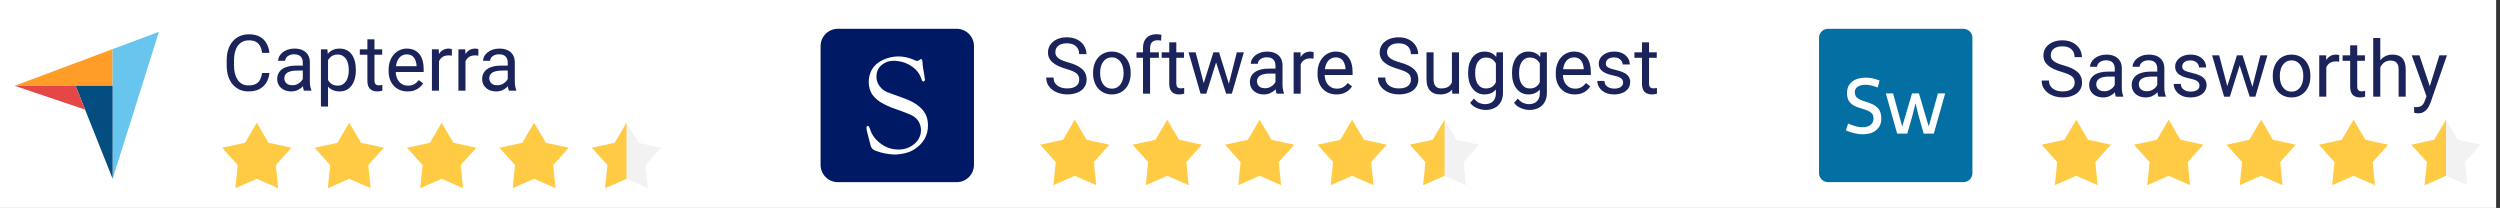
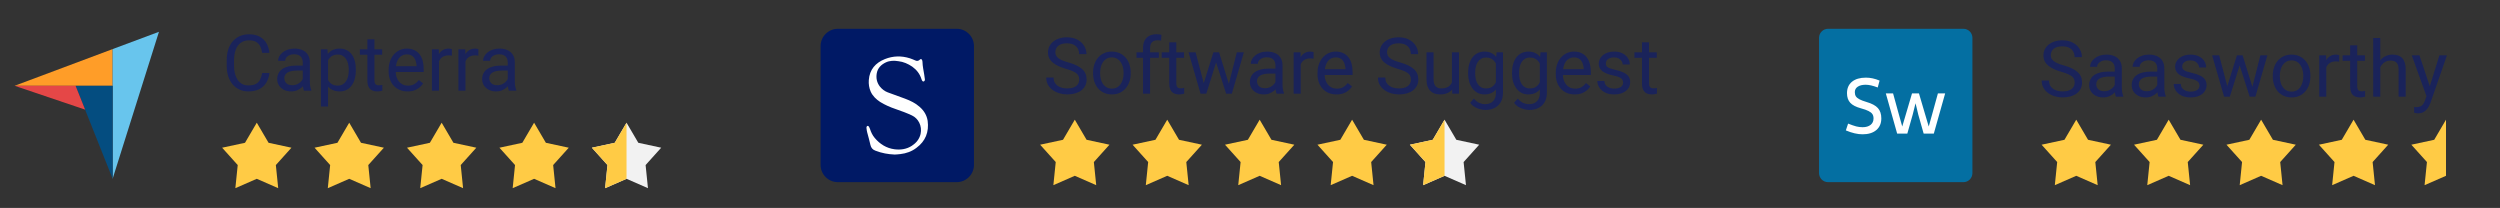
<svg xmlns="http://www.w3.org/2000/svg" width="529" height="44" viewBox="0 0 529 44" fill="none">
  <rect x="0" y="0" width="529" height="44" fill="#333333" stroke="none" />
-   <rect width="528.182" height="44" fill="white" />
  <path d="M202.44 38.545H177.287C175.279 38.545 173.636 36.903 173.636 34.894V9.742C173.636 7.734 175.279 6.091 177.287 6.091H202.44C204.448 6.091 206.091 7.734 206.091 9.742V34.894C206.091 36.903 204.448 38.545 202.44 38.545Z" fill="#001965" />
  <path d="M189.316 32.703C187.896 32.642 186.578 32.399 185.32 31.912C185.279 31.892 185.259 31.872 185.219 31.872C184.651 31.669 184.326 31.284 184.184 30.675C184.002 29.782 183.718 28.89 183.494 27.997C183.413 27.713 183.393 27.45 183.352 27.145C183.332 27.044 183.332 26.922 183.373 26.841C183.393 26.76 183.474 26.659 183.535 26.638C183.636 26.618 183.758 26.659 183.819 26.74C183.92 26.902 184.022 27.085 184.083 27.267C184.306 27.957 184.61 28.626 185.097 29.194C186.192 30.492 187.572 31.365 189.296 31.588C190.594 31.75 191.851 31.567 192.967 30.837C193.86 30.249 194.529 29.458 194.793 28.363C195.178 26.638 194.306 25.056 192.967 24.427C191.851 23.9 190.675 23.474 189.499 23.068C188.363 22.683 187.247 22.196 186.233 21.567C185.381 20.999 184.671 20.33 184.245 19.397C183.9 18.626 183.778 17.794 183.839 16.943C184.002 14.711 185.259 13.291 187.247 12.5C188.971 11.811 190.756 11.77 192.541 12.338C192.947 12.46 193.312 12.642 193.718 12.805C194.022 12.947 194.306 12.906 194.57 12.683C194.61 12.642 194.651 12.622 194.671 12.582C194.813 12.46 194.996 12.48 195.097 12.663C195.158 12.805 195.198 12.967 195.198 13.109C195.219 14.001 195.421 14.894 195.563 15.786C195.624 16.111 195.665 16.456 195.705 16.78C195.726 16.882 195.705 16.963 195.665 17.044C195.604 17.145 195.523 17.227 195.442 17.247C195.361 17.267 195.239 17.206 195.178 17.145C195.077 17.024 195.016 16.861 194.975 16.72C194.63 15.624 193.961 14.772 193.028 14.103C192.135 13.494 191.162 13.068 190.087 12.947C189.194 12.805 188.281 12.805 187.43 13.21C186.456 13.677 185.726 14.387 185.523 15.502C185.34 16.537 185.543 17.49 186.192 18.322C186.638 18.87 187.186 19.296 187.835 19.539C189.073 19.985 190.31 20.431 191.507 20.878C192.643 21.304 193.738 21.831 194.63 22.642C195.523 23.433 196.111 24.387 196.294 25.584C196.598 27.916 195.847 29.864 193.92 31.284C192.927 32.054 191.75 32.46 190.533 32.602C190.066 32.663 189.661 32.683 189.316 32.703Z" fill="white" />
  <path d="M228.362 16.845C228.362 16.571 228.319 16.328 228.233 16.118C228.152 15.903 228.006 15.709 227.796 15.537C227.592 15.364 227.306 15.2 226.94 15.044C226.579 14.888 226.121 14.729 225.567 14.567C224.985 14.395 224.46 14.204 223.991 13.993C223.523 13.778 223.121 13.533 222.787 13.258C222.453 12.984 222.198 12.669 222.02 12.313C221.842 11.958 221.753 11.551 221.753 11.093C221.753 10.635 221.848 10.213 222.036 9.825C222.225 9.437 222.494 9.1 222.844 8.815C223.199 8.524 223.622 8.298 224.112 8.136C224.602 7.975 225.149 7.894 225.752 7.894C226.636 7.894 227.384 8.064 227.998 8.403C228.618 8.737 229.089 9.176 229.412 9.72C229.735 10.258 229.897 10.835 229.897 11.449H228.346C228.346 11.007 228.251 10.617 228.063 10.277C227.874 9.933 227.589 9.663 227.207 9.469C226.824 9.27 226.339 9.17 225.752 9.17C225.198 9.17 224.74 9.254 224.379 9.421C224.018 9.588 223.749 9.814 223.571 10.1C223.399 10.385 223.313 10.711 223.313 11.077C223.313 11.325 223.364 11.551 223.466 11.756C223.574 11.955 223.738 12.141 223.959 12.313C224.185 12.486 224.47 12.644 224.815 12.79C225.165 12.935 225.583 13.075 226.067 13.21C226.735 13.398 227.312 13.608 227.796 13.84C228.281 14.072 228.68 14.333 228.992 14.624C229.31 14.909 229.544 15.235 229.695 15.601C229.851 15.962 229.929 16.371 229.929 16.829C229.929 17.308 229.832 17.742 229.638 18.13C229.444 18.518 229.167 18.849 228.806 19.124C228.445 19.398 228.012 19.611 227.505 19.762C227.005 19.907 226.444 19.98 225.825 19.98C225.281 19.98 224.745 19.904 224.217 19.754C223.695 19.603 223.218 19.377 222.787 19.075C222.362 18.773 222.02 18.402 221.761 17.96C221.508 17.513 221.382 16.996 221.382 16.409H222.933C222.933 16.813 223.011 17.16 223.167 17.451C223.323 17.737 223.536 17.974 223.805 18.162C224.08 18.351 224.39 18.491 224.734 18.582C225.084 18.669 225.448 18.712 225.825 18.712C226.369 18.712 226.83 18.636 227.207 18.485C227.584 18.334 227.869 18.119 228.063 17.839C228.262 17.559 228.362 17.228 228.362 16.845ZM231.294 15.545V15.359C231.294 14.729 231.386 14.144 231.569 13.606C231.752 13.062 232.016 12.591 232.361 12.192C232.706 11.788 233.123 11.476 233.613 11.255C234.103 11.029 234.653 10.915 235.261 10.915C235.875 10.915 236.427 11.029 236.917 11.255C237.413 11.476 237.833 11.788 238.178 12.192C238.528 12.591 238.794 13.062 238.977 13.606C239.161 14.144 239.252 14.729 239.252 15.359V15.545C239.252 16.175 239.161 16.759 238.977 17.298C238.794 17.836 238.528 18.308 238.178 18.712C237.833 19.11 237.415 19.422 236.925 19.649C236.441 19.869 235.891 19.98 235.277 19.98C234.663 19.98 234.111 19.869 233.621 19.649C233.131 19.422 232.711 19.11 232.361 18.712C232.016 18.308 231.752 17.836 231.569 17.298C231.386 16.759 231.294 16.175 231.294 15.545ZM232.789 15.359V15.545C232.789 15.981 232.84 16.393 232.942 16.781C233.045 17.163 233.198 17.502 233.403 17.799C233.613 18.095 233.874 18.329 234.187 18.502C234.499 18.669 234.863 18.752 235.277 18.752C235.687 18.752 236.045 18.669 236.352 18.502C236.664 18.329 236.923 18.095 237.127 17.799C237.332 17.502 237.485 17.163 237.588 16.781C237.696 16.393 237.749 15.981 237.749 15.545V15.359C237.749 14.928 237.696 14.521 237.588 14.139C237.485 13.751 237.329 13.409 237.119 13.113C236.915 12.811 236.656 12.574 236.344 12.402C236.037 12.23 235.676 12.143 235.261 12.143C234.852 12.143 234.491 12.23 234.179 12.402C233.872 12.574 233.613 12.811 233.403 13.113C233.198 13.409 233.045 13.751 232.942 14.139C232.84 14.521 232.789 14.928 232.789 15.359ZM243.356 19.818H241.862V10.156C241.862 9.526 241.975 8.995 242.201 8.565C242.432 8.128 242.764 7.8 243.195 7.579C243.625 7.353 244.137 7.24 244.73 7.24C244.902 7.24 245.074 7.25 245.247 7.272C245.424 7.293 245.597 7.326 245.764 7.369L245.683 8.589C245.57 8.562 245.44 8.543 245.295 8.532C245.155 8.521 245.015 8.516 244.875 8.516C244.557 8.516 244.282 8.581 244.051 8.71C243.825 8.834 243.652 9.017 243.534 9.259C243.415 9.502 243.356 9.801 243.356 10.156V19.818ZM245.214 11.077V12.224H240.48V11.077H245.214ZM250.538 11.077V12.224H245.812V11.077H250.538ZM247.412 8.952H248.906V17.653C248.906 17.95 248.952 18.173 249.044 18.324C249.135 18.475 249.254 18.574 249.399 18.623C249.544 18.671 249.701 18.695 249.868 18.695C249.992 18.695 250.121 18.685 250.255 18.663C250.395 18.636 250.5 18.615 250.571 18.599L250.579 19.818C250.46 19.856 250.304 19.891 250.11 19.923C249.922 19.961 249.693 19.98 249.423 19.98C249.057 19.98 248.72 19.907 248.413 19.762C248.106 19.616 247.861 19.374 247.678 19.035C247.501 18.69 247.412 18.227 247.412 17.645V8.952ZM254.505 18.267L256.751 11.077H257.736L257.543 12.507L255.256 19.818H254.295L254.505 18.267ZM252.994 11.077L254.909 18.348L255.046 19.818H254.036L251.5 11.077H252.994ZM259.885 18.291L261.711 11.077H263.198L260.661 19.818H259.659L259.885 18.291ZM257.955 11.077L260.152 18.146L260.402 19.818H259.449L257.098 12.491L256.904 11.077H257.955ZM269.887 18.324V13.824C269.887 13.479 269.817 13.18 269.677 12.927C269.542 12.669 269.338 12.469 269.063 12.329C268.788 12.189 268.449 12.119 268.045 12.119C267.668 12.119 267.337 12.184 267.051 12.313C266.771 12.442 266.55 12.612 266.389 12.822C266.233 13.032 266.155 13.258 266.155 13.501H264.66C264.66 13.188 264.741 12.879 264.902 12.572C265.064 12.265 265.296 11.987 265.597 11.739C265.904 11.486 266.27 11.287 266.696 11.142C267.127 10.991 267.606 10.915 268.134 10.915C268.769 10.915 269.33 11.023 269.814 11.239C270.304 11.454 270.687 11.78 270.961 12.216C271.242 12.647 271.382 13.188 271.382 13.84V17.912C271.382 18.203 271.406 18.512 271.454 18.841C271.508 19.169 271.586 19.452 271.689 19.689V19.818H270.129C270.054 19.646 269.995 19.417 269.952 19.132C269.909 18.841 269.887 18.572 269.887 18.324ZM270.146 14.519L270.162 15.569H268.651C268.225 15.569 267.846 15.604 267.512 15.674C267.178 15.739 266.898 15.838 266.672 15.973C266.445 16.108 266.273 16.277 266.155 16.482C266.036 16.681 265.977 16.915 265.977 17.185C265.977 17.459 266.039 17.71 266.163 17.936C266.287 18.162 266.472 18.343 266.72 18.477C266.973 18.607 267.283 18.671 267.649 18.671C268.107 18.671 268.511 18.574 268.861 18.38C269.211 18.186 269.488 17.95 269.693 17.669C269.903 17.389 270.016 17.117 270.032 16.853L270.671 17.572C270.633 17.799 270.531 18.049 270.364 18.324C270.197 18.599 269.973 18.862 269.693 19.116C269.418 19.363 269.09 19.571 268.707 19.738C268.33 19.899 267.905 19.98 267.431 19.98C266.839 19.98 266.319 19.864 265.872 19.633C265.43 19.401 265.085 19.091 264.838 18.703C264.595 18.31 264.474 17.871 264.474 17.387C264.474 16.918 264.566 16.506 264.749 16.151C264.932 15.79 265.196 15.491 265.541 15.254C265.885 15.011 266.3 14.828 266.785 14.704C267.269 14.581 267.811 14.519 268.409 14.519H270.146ZM275.227 12.45V19.818H273.733V11.077H275.187L275.227 12.45ZM277.958 11.029L277.95 12.418C277.826 12.391 277.707 12.375 277.594 12.37C277.486 12.359 277.363 12.354 277.223 12.354C276.878 12.354 276.574 12.407 276.31 12.515C276.046 12.623 275.822 12.774 275.639 12.967C275.456 13.161 275.311 13.393 275.203 13.662C275.101 13.926 275.033 14.217 275.001 14.535L274.581 14.777C274.581 14.249 274.632 13.754 274.734 13.291C274.842 12.828 275.006 12.418 275.227 12.063C275.448 11.702 275.728 11.422 276.067 11.223C276.412 11.018 276.821 10.915 277.295 10.915C277.403 10.915 277.527 10.929 277.667 10.956C277.807 10.977 277.904 11.002 277.958 11.029ZM282.805 19.98C282.196 19.98 281.644 19.878 281.149 19.673C280.659 19.463 280.236 19.169 279.881 18.792C279.53 18.415 279.261 17.968 279.073 17.451C278.884 16.934 278.79 16.369 278.79 15.755V15.415C278.79 14.704 278.895 14.072 279.105 13.517C279.315 12.957 279.6 12.483 279.961 12.095C280.322 11.707 280.731 11.414 281.189 11.214C281.647 11.015 282.121 10.915 282.611 10.915C283.236 10.915 283.775 11.023 284.227 11.239C284.685 11.454 285.059 11.756 285.35 12.143C285.641 12.526 285.856 12.978 285.996 13.501C286.136 14.018 286.206 14.583 286.206 15.197V15.868H279.679V14.648H284.712V14.535C284.69 14.147 284.609 13.77 284.469 13.404C284.335 13.037 284.119 12.736 283.823 12.499C283.527 12.262 283.123 12.143 282.611 12.143C282.272 12.143 281.959 12.216 281.674 12.362C281.389 12.502 281.144 12.712 280.939 12.992C280.734 13.272 280.575 13.614 280.462 14.018C280.349 14.422 280.293 14.888 280.293 15.415V15.755C280.293 16.169 280.349 16.56 280.462 16.926C280.581 17.287 280.75 17.605 280.971 17.879C281.197 18.154 281.469 18.37 281.787 18.526C282.11 18.682 282.477 18.76 282.886 18.76C283.414 18.76 283.861 18.652 284.227 18.437C284.593 18.221 284.914 17.933 285.188 17.572L286.093 18.291C285.905 18.577 285.665 18.849 285.374 19.107C285.083 19.366 284.725 19.576 284.3 19.738C283.88 19.899 283.381 19.98 282.805 19.98ZM298.551 16.845C298.551 16.571 298.508 16.328 298.421 16.118C298.341 15.903 298.195 15.709 297.985 15.537C297.781 15.364 297.495 15.2 297.129 15.044C296.768 14.888 296.31 14.729 295.755 14.567C295.174 14.395 294.649 14.204 294.18 13.993C293.711 13.778 293.31 13.533 292.976 13.258C292.642 12.984 292.387 12.669 292.209 12.313C292.031 11.958 291.942 11.551 291.942 11.093C291.942 10.635 292.036 10.213 292.225 9.825C292.413 9.437 292.683 9.1 293.033 8.815C293.388 8.524 293.811 8.298 294.301 8.136C294.791 7.975 295.338 7.894 295.941 7.894C296.825 7.894 297.573 8.064 298.187 8.403C298.807 8.737 299.278 9.176 299.601 9.72C299.924 10.258 300.086 10.835 300.086 11.449H298.535C298.535 11.007 298.44 10.617 298.252 10.277C298.063 9.933 297.778 9.663 297.395 9.469C297.013 9.27 296.528 9.17 295.941 9.17C295.387 9.17 294.929 9.254 294.568 9.421C294.207 9.588 293.938 9.814 293.76 10.1C293.588 10.385 293.501 10.711 293.501 11.077C293.501 11.325 293.553 11.551 293.655 11.756C293.763 11.955 293.927 12.141 294.148 12.313C294.374 12.486 294.659 12.644 295.004 12.79C295.354 12.935 295.772 13.075 296.256 13.21C296.924 13.398 297.5 13.608 297.985 13.84C298.47 14.072 298.868 14.333 299.181 14.624C299.499 14.909 299.733 15.235 299.884 15.601C300.04 15.962 300.118 16.371 300.118 16.829C300.118 17.308 300.021 17.742 299.827 18.13C299.633 18.518 299.356 18.849 298.995 19.124C298.634 19.398 298.201 19.611 297.694 19.762C297.193 19.907 296.633 19.98 296.014 19.98C295.47 19.98 294.934 19.904 294.406 19.754C293.884 19.603 293.407 19.377 292.976 19.075C292.551 18.773 292.209 18.402 291.95 17.96C291.697 17.513 291.571 16.996 291.571 16.409H293.122C293.122 16.813 293.2 17.16 293.356 17.451C293.512 17.737 293.725 17.974 293.994 18.162C294.269 18.351 294.579 18.491 294.923 18.582C295.273 18.669 295.637 18.712 296.014 18.712C296.558 18.712 297.018 18.636 297.395 18.485C297.772 18.334 298.058 18.119 298.252 17.839C298.451 17.559 298.551 17.228 298.551 16.845ZM307.227 17.799V11.077H308.73V19.818H307.3L307.227 17.799ZM307.51 15.957L308.132 15.941C308.132 16.522 308.07 17.061 307.946 17.556C307.828 18.046 307.634 18.472 307.365 18.833C307.095 19.194 306.743 19.476 306.306 19.681C305.87 19.88 305.34 19.98 304.715 19.98C304.289 19.98 303.899 19.918 303.543 19.794C303.193 19.67 302.892 19.479 302.639 19.221C302.385 18.962 302.189 18.625 302.049 18.211C301.914 17.796 301.847 17.298 301.847 16.716V11.077H303.341V16.732C303.341 17.125 303.385 17.451 303.471 17.71C303.562 17.963 303.683 18.165 303.834 18.316C303.99 18.461 304.163 18.563 304.351 18.623C304.545 18.682 304.744 18.712 304.949 18.712C305.585 18.712 306.088 18.59 306.46 18.348C306.832 18.1 307.098 17.769 307.26 17.354C307.427 16.934 307.51 16.468 307.51 15.957ZM316.672 11.077H318.029V19.633C318.029 20.403 317.873 21.06 317.56 21.604C317.248 22.148 316.812 22.56 316.251 22.84C315.697 23.125 315.056 23.268 314.329 23.268C314.027 23.268 313.672 23.22 313.262 23.123C312.858 23.031 312.46 22.872 312.067 22.646C311.679 22.425 311.353 22.126 311.089 21.749L311.873 20.86C312.239 21.302 312.621 21.609 313.02 21.782C313.424 21.954 313.822 22.04 314.216 22.04C314.69 22.04 315.099 21.951 315.444 21.773C315.788 21.596 316.055 21.332 316.243 20.982C316.437 20.637 316.534 20.212 316.534 19.705V13L316.672 11.077ZM310.653 15.545V15.375C310.653 14.707 310.731 14.101 310.887 13.557C311.049 13.008 311.278 12.537 311.574 12.143C311.875 11.75 312.239 11.449 312.664 11.239C313.09 11.023 313.569 10.915 314.102 10.915C314.652 10.915 315.131 11.012 315.541 11.206C315.955 11.395 316.305 11.672 316.591 12.038C316.882 12.399 317.11 12.836 317.277 13.347C317.444 13.859 317.56 14.438 317.625 15.084V15.827C317.566 16.468 317.45 17.045 317.277 17.556C317.11 18.068 316.882 18.504 316.591 18.865C316.305 19.226 315.955 19.503 315.541 19.697C315.126 19.886 314.641 19.98 314.086 19.98C313.564 19.98 313.09 19.869 312.664 19.649C312.244 19.428 311.883 19.118 311.582 18.72C311.28 18.321 311.049 17.852 310.887 17.314C310.731 16.77 310.653 16.18 310.653 15.545ZM312.147 15.375V15.545C312.147 15.981 312.19 16.39 312.277 16.773C312.368 17.155 312.506 17.492 312.689 17.782C312.877 18.073 313.117 18.302 313.408 18.469C313.699 18.631 314.046 18.712 314.45 18.712C314.945 18.712 315.355 18.607 315.678 18.396C316.001 18.186 316.257 17.909 316.445 17.564C316.639 17.22 316.79 16.845 316.898 16.441V14.494C316.839 14.198 316.747 13.913 316.623 13.638C316.505 13.358 316.348 13.11 316.154 12.895C315.966 12.674 315.732 12.499 315.452 12.37C315.172 12.24 314.843 12.176 314.466 12.176C314.057 12.176 313.704 12.262 313.408 12.434C313.117 12.601 312.877 12.833 312.689 13.129C312.506 13.42 312.368 13.759 312.277 14.147C312.19 14.529 312.147 14.939 312.147 15.375ZM325.962 11.077H327.319V19.633C327.319 20.403 327.163 21.06 326.851 21.604C326.538 22.148 326.102 22.56 325.542 22.84C324.987 23.125 324.346 23.268 323.619 23.268C323.318 23.268 322.962 23.22 322.553 23.123C322.149 23.031 321.75 22.872 321.357 22.646C320.969 22.425 320.644 22.126 320.38 21.749L321.163 20.86C321.53 21.302 321.912 21.609 322.311 21.782C322.715 21.954 323.113 22.04 323.506 22.04C323.98 22.04 324.39 21.951 324.734 21.773C325.079 21.596 325.346 21.332 325.534 20.982C325.728 20.637 325.825 20.212 325.825 19.705V13L325.962 11.077ZM319.943 15.545V15.375C319.943 14.707 320.022 14.101 320.178 13.557C320.339 13.008 320.568 12.537 320.864 12.143C321.166 11.75 321.53 11.449 321.955 11.239C322.381 11.023 322.86 10.915 323.393 10.915C323.942 10.915 324.422 11.012 324.831 11.206C325.246 11.395 325.596 11.672 325.881 12.038C326.172 12.399 326.401 12.836 326.568 13.347C326.735 13.859 326.851 14.438 326.916 15.084V15.827C326.856 16.468 326.74 17.045 326.568 17.556C326.401 18.068 326.172 18.504 325.881 18.865C325.596 19.226 325.246 19.503 324.831 19.697C324.416 19.886 323.932 19.98 323.377 19.98C322.855 19.98 322.381 19.869 321.955 19.649C321.535 19.428 321.174 19.118 320.873 18.72C320.571 18.321 320.339 17.852 320.178 17.314C320.022 16.77 319.943 16.18 319.943 15.545ZM321.438 15.375V15.545C321.438 15.981 321.481 16.39 321.567 16.773C321.659 17.155 321.796 17.492 321.979 17.782C322.168 18.073 322.408 18.302 322.698 18.469C322.989 18.631 323.337 18.712 323.741 18.712C324.236 18.712 324.645 18.607 324.969 18.396C325.292 18.186 325.547 17.909 325.736 17.564C325.93 17.22 326.081 16.845 326.188 16.441V14.494C326.129 14.198 326.038 13.913 325.914 13.638C325.795 13.358 325.639 13.11 325.445 12.895C325.257 12.674 325.022 12.499 324.742 12.37C324.462 12.24 324.134 12.176 323.757 12.176C323.347 12.176 322.995 12.262 322.698 12.434C322.408 12.601 322.168 12.833 321.979 13.129C321.796 13.42 321.659 13.759 321.567 14.147C321.481 14.529 321.438 14.939 321.438 15.375ZM333.217 19.98C332.608 19.98 332.056 19.878 331.561 19.673C331.071 19.463 330.648 19.169 330.292 18.792C329.942 18.415 329.673 17.968 329.485 17.451C329.296 16.934 329.202 16.369 329.202 15.755V15.415C329.202 14.704 329.307 14.072 329.517 13.517C329.727 12.957 330.012 12.483 330.373 12.095C330.734 11.707 331.143 11.414 331.601 11.214C332.059 11.015 332.533 10.915 333.023 10.915C333.648 10.915 334.186 11.023 334.639 11.239C335.097 11.454 335.471 11.756 335.762 12.143C336.053 12.526 336.268 12.978 336.408 13.501C336.548 14.018 336.618 14.583 336.618 15.197V15.868H330.09V14.648H335.124V14.535C335.102 14.147 335.021 13.77 334.881 13.404C334.747 13.037 334.531 12.736 334.235 12.499C333.939 12.262 333.535 12.143 333.023 12.143C332.684 12.143 332.371 12.216 332.086 12.362C331.801 12.502 331.555 12.712 331.351 12.992C331.146 13.272 330.987 13.614 330.874 14.018C330.761 14.422 330.704 14.888 330.704 15.415V15.755C330.704 16.169 330.761 16.56 330.874 16.926C330.993 17.287 331.162 17.605 331.383 17.879C331.609 18.154 331.881 18.37 332.199 18.526C332.522 18.682 332.888 18.76 333.298 18.76C333.826 18.76 334.273 18.652 334.639 18.437C335.005 18.221 335.326 17.933 335.6 17.572L336.505 18.291C336.317 18.577 336.077 18.849 335.786 19.107C335.495 19.366 335.137 19.576 334.712 19.738C334.291 19.899 333.793 19.98 333.217 19.98ZM343.453 17.5C343.453 17.284 343.404 17.085 343.307 16.902C343.216 16.713 343.025 16.544 342.734 16.393C342.448 16.237 342.018 16.102 341.441 15.989C340.957 15.887 340.518 15.765 340.124 15.625C339.737 15.485 339.405 15.316 339.131 15.117C338.861 14.917 338.654 14.683 338.509 14.414C338.363 14.144 338.291 13.829 338.291 13.468C338.291 13.124 338.366 12.798 338.517 12.491C338.673 12.184 338.891 11.912 339.171 11.675C339.457 11.438 339.799 11.252 340.197 11.117C340.596 10.983 341.04 10.915 341.53 10.915C342.23 10.915 342.828 11.039 343.324 11.287C343.819 11.535 344.199 11.866 344.463 12.281C344.727 12.69 344.859 13.145 344.859 13.646H343.364C343.364 13.404 343.291 13.169 343.146 12.943C343.006 12.712 342.798 12.521 342.524 12.37C342.255 12.219 341.923 12.143 341.53 12.143C341.115 12.143 340.779 12.208 340.52 12.337C340.267 12.461 340.081 12.62 339.963 12.814C339.85 13.008 339.793 13.213 339.793 13.428C339.793 13.59 339.82 13.735 339.874 13.864C339.933 13.988 340.036 14.104 340.181 14.212C340.326 14.314 340.531 14.411 340.795 14.502C341.059 14.594 341.395 14.686 341.805 14.777C342.521 14.939 343.111 15.133 343.574 15.359C344.037 15.585 344.382 15.862 344.608 16.191C344.834 16.52 344.947 16.918 344.947 17.387C344.947 17.769 344.867 18.119 344.705 18.437C344.549 18.755 344.32 19.029 344.018 19.261C343.722 19.487 343.367 19.665 342.952 19.794C342.543 19.918 342.082 19.98 341.571 19.98C340.8 19.98 340.149 19.843 339.615 19.568C339.082 19.293 338.678 18.938 338.404 18.502C338.129 18.065 337.992 17.605 337.992 17.12H339.494C339.516 17.529 339.634 17.855 339.85 18.098C340.065 18.334 340.329 18.504 340.641 18.607C340.954 18.703 341.264 18.752 341.571 18.752C341.98 18.752 342.322 18.698 342.597 18.59C342.877 18.483 343.089 18.334 343.235 18.146C343.38 17.957 343.453 17.742 343.453 17.5ZM350.57 11.077V12.224H345.844V11.077H350.57ZM347.444 8.952H348.938V17.653C348.938 17.95 348.984 18.173 349.076 18.324C349.167 18.475 349.286 18.574 349.431 18.623C349.577 18.671 349.733 18.695 349.9 18.695C350.024 18.695 350.153 18.685 350.288 18.663C350.428 18.636 350.533 18.615 350.603 18.599L350.611 19.818C350.492 19.856 350.336 19.891 350.142 19.923C349.954 19.961 349.725 19.98 349.455 19.98C349.089 19.98 348.753 19.907 348.446 19.762C348.139 19.616 347.894 19.374 347.71 19.035C347.533 18.69 347.444 18.227 347.444 17.645V8.952Z" fill="#1A235A" />
  <path d="M227.426 25.327L229.919 29.578L234.761 30.619L231.46 34.288L231.959 39.182L227.426 37.198L222.893 39.182L223.392 34.288L220.091 30.619L224.933 29.578L227.426 25.327Z" fill="#FFCB45" />
  <path d="M246.986 25.327L249.479 29.578L254.321 30.619L251.02 34.288L251.519 39.182L246.986 37.198L242.453 39.182L242.952 34.288L239.651 30.619L244.493 29.578L246.986 25.327Z" fill="#FFCB45" />
  <path d="M266.546 25.327L269.039 29.578L273.881 30.619L270.58 34.288L271.079 39.182L266.546 37.198L262.012 39.182L262.511 34.288L259.211 30.619L264.052 29.578L266.546 25.327Z" fill="#FFCB45" />
  <path d="M286.105 25.327L288.599 29.578L293.44 30.619L290.14 34.288L290.639 39.182L286.105 37.198L281.572 39.182L282.071 34.288L278.771 30.619L283.612 29.578L286.105 25.327Z" fill="#FFCB45" />
  <path d="M305.665 25.327L308.159 29.578L313 30.619L309.699 34.288L310.198 39.182L305.665 37.198L301.132 39.182L301.631 34.288L298.33 30.619L303.172 29.578L305.665 25.327Z" fill="#F2F2F2" />
  <path d="M301.132 39.182L305.665 37.198V25.327L303.172 29.578L298.33 30.619L301.631 34.288L301.132 39.182Z" fill="#FFCB45" />
  <path d="M3.091 18.152H15.994H23.83V10.387L3.091 18.152Z" fill="#FF9D28" />
  <path d="M23.83 10.387V37.836L33.636 6.727L23.83 10.387Z" fill="#68C5ED" />
  <path d="M23.83 18.152H15.994L23.83 37.812V18.152Z" fill="#044D80" />
  <path d="M3.091 18.152L18.012 23.197L15.994 18.152H3.091Z" fill="#E54747" />
  <path d="M55.467 15.441H57.018C56.937 16.185 56.724 16.85 56.38 17.437C56.035 18.024 55.548 18.49 54.917 18.834C54.287 19.174 53.501 19.343 52.559 19.343C51.869 19.343 51.242 19.214 50.676 18.956C50.116 18.697 49.634 18.331 49.23 17.857C48.826 17.378 48.514 16.804 48.293 16.136C48.077 15.463 47.97 14.714 47.97 13.89V12.719C47.97 11.895 48.077 11.149 48.293 10.481C48.514 9.808 48.829 9.231 49.238 8.752C49.653 8.273 50.151 7.904 50.733 7.645C51.314 7.387 51.969 7.258 52.696 7.258C53.584 7.258 54.336 7.424 54.95 7.758C55.564 8.092 56.041 8.556 56.38 9.148C56.724 9.735 56.937 10.416 57.018 11.192H55.467C55.392 10.643 55.251 10.171 55.047 9.778C54.842 9.38 54.551 9.073 54.174 8.857C53.797 8.642 53.304 8.534 52.696 8.534C52.173 8.534 51.713 8.634 51.314 8.833C50.921 9.032 50.59 9.315 50.321 9.681C50.057 10.047 49.858 10.486 49.723 10.998C49.588 11.51 49.521 12.078 49.521 12.703V13.89C49.521 14.466 49.58 15.008 49.699 15.514C49.822 16.02 50.008 16.465 50.256 16.847C50.504 17.23 50.819 17.531 51.201 17.752C51.584 17.967 52.036 18.075 52.559 18.075C53.221 18.075 53.749 17.97 54.142 17.76C54.535 17.55 54.831 17.248 55.031 16.855C55.235 16.462 55.381 15.991 55.467 15.441ZM64.071 17.687V13.187C64.071 12.843 64.001 12.544 63.861 12.291C63.726 12.032 63.522 11.833 63.247 11.693C62.972 11.553 62.633 11.483 62.229 11.483C61.852 11.483 61.521 11.547 61.235 11.677C60.955 11.806 60.734 11.976 60.573 12.186C60.416 12.396 60.338 12.622 60.338 12.864H58.844C58.844 12.552 58.925 12.242 59.086 11.935C59.248 11.628 59.479 11.351 59.781 11.103C60.088 10.85 60.454 10.651 60.88 10.505C61.311 10.354 61.79 10.279 62.318 10.279C62.953 10.279 63.513 10.387 63.998 10.602C64.488 10.818 64.871 11.143 65.145 11.58C65.425 12.011 65.565 12.552 65.565 13.204V17.275C65.565 17.566 65.59 17.876 65.638 18.204C65.692 18.533 65.77 18.816 65.872 19.053V19.182H64.313C64.238 19.009 64.178 18.781 64.135 18.495C64.092 18.204 64.071 17.935 64.071 17.687ZM64.329 13.882L64.346 14.932H62.835C62.409 14.932 62.03 14.967 61.696 15.037C61.362 15.102 61.082 15.202 60.855 15.336C60.629 15.471 60.457 15.641 60.338 15.845C60.22 16.045 60.161 16.279 60.161 16.548C60.161 16.823 60.223 17.073 60.346 17.299C60.47 17.526 60.656 17.706 60.904 17.841C61.157 17.97 61.467 18.035 61.833 18.035C62.291 18.035 62.695 17.938 63.045 17.744C63.395 17.55 63.672 17.313 63.877 17.033C64.087 16.753 64.2 16.481 64.216 16.217L64.855 16.936C64.817 17.162 64.714 17.413 64.547 17.687C64.38 17.962 64.157 18.226 63.877 18.479C63.602 18.727 63.274 18.934 62.891 19.101C62.514 19.263 62.089 19.343 61.615 19.343C61.022 19.343 60.503 19.228 60.056 18.996C59.614 18.765 59.269 18.455 59.022 18.067C58.779 17.674 58.658 17.235 58.658 16.75C58.658 16.282 58.75 15.87 58.933 15.514C59.116 15.153 59.38 14.854 59.724 14.617C60.069 14.375 60.484 14.192 60.968 14.068C61.453 13.944 61.995 13.882 62.592 13.882H64.329ZM69.411 12.121V22.543H67.908V10.441H69.282L69.411 12.121ZM75.3 14.739V14.908C75.3 15.544 75.225 16.134 75.074 16.677C74.923 17.216 74.703 17.685 74.412 18.083C74.126 18.482 73.773 18.791 73.353 19.012C72.933 19.233 72.451 19.343 71.907 19.343C71.353 19.343 70.862 19.252 70.437 19.069C70.011 18.886 69.651 18.619 69.354 18.269C69.058 17.919 68.821 17.499 68.643 17.009C68.471 16.519 68.353 15.966 68.288 15.352V14.448C68.353 13.801 68.474 13.222 68.651 12.711C68.829 12.199 69.064 11.763 69.354 11.402C69.651 11.036 70.009 10.758 70.429 10.57C70.849 10.376 71.334 10.279 71.883 10.279C72.432 10.279 72.92 10.387 73.345 10.602C73.771 10.812 74.129 11.114 74.42 11.507C74.711 11.9 74.929 12.371 75.074 12.921C75.225 13.465 75.3 14.071 75.3 14.739ZM73.798 14.908V14.739C73.798 14.302 73.752 13.893 73.66 13.511C73.569 13.123 73.426 12.783 73.232 12.493C73.044 12.196 72.801 11.965 72.505 11.798C72.209 11.626 71.856 11.539 71.447 11.539C71.07 11.539 70.741 11.604 70.461 11.733C70.186 11.863 69.952 12.037 69.758 12.258C69.564 12.474 69.406 12.722 69.282 13.002C69.163 13.276 69.074 13.562 69.015 13.858V15.95C69.123 16.327 69.274 16.683 69.468 17.017C69.661 17.345 69.92 17.612 70.243 17.817C70.566 18.016 70.973 18.116 71.463 18.116C71.867 18.116 72.214 18.032 72.505 17.865C72.801 17.693 73.044 17.458 73.232 17.162C73.426 16.866 73.569 16.527 73.66 16.144C73.752 15.757 73.798 15.344 73.798 14.908ZM80.867 10.441V11.588H76.141V10.441H80.867ZM77.74 8.316H79.235V17.017C79.235 17.313 79.281 17.537 79.372 17.687C79.464 17.838 79.582 17.938 79.728 17.986C79.873 18.035 80.029 18.059 80.196 18.059C80.32 18.059 80.449 18.048 80.584 18.027C80.724 18 80.829 17.978 80.899 17.962L80.907 19.182C80.789 19.22 80.632 19.255 80.439 19.287C80.25 19.325 80.021 19.343 79.752 19.343C79.386 19.343 79.049 19.271 78.742 19.125C78.435 18.98 78.19 18.738 78.007 18.398C77.829 18.053 77.74 17.59 77.74 17.009V8.316ZM86.247 19.343C85.639 19.343 85.087 19.241 84.591 19.037C84.101 18.826 83.678 18.533 83.323 18.156C82.973 17.779 82.703 17.332 82.515 16.815C82.326 16.298 82.232 15.732 82.232 15.118V14.779C82.232 14.068 82.337 13.435 82.547 12.88C82.757 12.32 83.043 11.846 83.403 11.459C83.764 11.071 84.174 10.777 84.632 10.578C85.089 10.379 85.563 10.279 86.053 10.279C86.678 10.279 87.217 10.387 87.669 10.602C88.127 10.818 88.501 11.119 88.792 11.507C89.083 11.889 89.298 12.342 89.438 12.864C89.578 13.381 89.648 13.947 89.648 14.561V15.231H83.121V14.011H88.154V13.898C88.132 13.511 88.052 13.133 87.912 12.767C87.777 12.401 87.561 12.099 87.265 11.863C86.969 11.626 86.565 11.507 86.053 11.507C85.714 11.507 85.402 11.58 85.116 11.725C84.831 11.865 84.586 12.075 84.381 12.355C84.176 12.635 84.017 12.977 83.904 13.381C83.791 13.785 83.735 14.251 83.735 14.779V15.118C83.735 15.533 83.791 15.923 83.904 16.29C84.023 16.651 84.192 16.968 84.413 17.243C84.639 17.518 84.912 17.733 85.229 17.889C85.552 18.046 85.919 18.124 86.328 18.124C86.856 18.124 87.303 18.016 87.669 17.8C88.035 17.585 88.356 17.297 88.63 16.936L89.535 17.655C89.347 17.94 89.107 18.212 88.816 18.471C88.525 18.73 88.167 18.939 87.742 19.101C87.322 19.263 86.823 19.343 86.247 19.343ZM92.888 11.814V19.182H91.393V10.441H92.848L92.888 11.814ZM95.619 10.392L95.611 11.782C95.487 11.755 95.368 11.739 95.255 11.733C95.147 11.722 95.023 11.717 94.883 11.717C94.539 11.717 94.234 11.771 93.971 11.879C93.707 11.986 93.483 12.137 93.3 12.331C93.117 12.525 92.972 12.757 92.864 13.026C92.761 13.29 92.694 13.581 92.662 13.898L92.242 14.141C92.242 13.613 92.293 13.117 92.395 12.654C92.503 12.191 92.667 11.782 92.888 11.426C93.109 11.065 93.389 10.785 93.728 10.586C94.073 10.381 94.482 10.279 94.956 10.279C95.064 10.279 95.188 10.293 95.328 10.319C95.468 10.341 95.565 10.365 95.619 10.392ZM98.495 11.814V19.182H97V10.441H98.454L98.495 11.814ZM101.225 10.392L101.217 11.782C101.093 11.755 100.975 11.739 100.862 11.733C100.754 11.722 100.63 11.717 100.49 11.717C100.146 11.717 99.841 11.771 99.577 11.879C99.313 11.986 99.09 12.137 98.907 12.331C98.724 12.525 98.578 12.757 98.471 13.026C98.368 13.29 98.301 13.581 98.269 13.898L97.848 14.141C97.848 13.613 97.9 13.117 98.002 12.654C98.11 12.191 98.274 11.782 98.495 11.426C98.716 11.065 98.996 10.785 99.335 10.586C99.68 10.381 100.089 10.279 100.563 10.279C100.671 10.279 100.795 10.293 100.935 10.319C101.075 10.341 101.172 10.365 101.225 10.392ZM107.438 17.687V13.187C107.438 12.843 107.368 12.544 107.228 12.291C107.093 12.032 106.889 11.833 106.614 11.693C106.339 11.553 106 11.483 105.596 11.483C105.219 11.483 104.888 11.547 104.602 11.677C104.322 11.806 104.101 11.976 103.94 12.186C103.784 12.396 103.706 12.622 103.706 12.864H102.211C102.211 12.552 102.292 12.242 102.453 11.935C102.615 11.628 102.847 11.351 103.148 11.103C103.455 10.85 103.821 10.651 104.247 10.505C104.678 10.354 105.157 10.279 105.685 10.279C106.32 10.279 106.881 10.387 107.365 10.602C107.855 10.818 108.238 11.143 108.512 11.58C108.793 12.011 108.933 12.552 108.933 13.204V17.275C108.933 17.566 108.957 17.876 109.005 18.204C109.059 18.533 109.137 18.816 109.24 19.053V19.182H107.68C107.605 19.009 107.546 18.781 107.503 18.495C107.46 18.204 107.438 17.935 107.438 17.687ZM107.697 13.882L107.713 14.932H106.202C105.776 14.932 105.397 14.967 105.063 15.037C104.729 15.102 104.449 15.202 104.223 15.336C103.996 15.471 103.824 15.641 103.706 15.845C103.587 16.045 103.528 16.279 103.528 16.548C103.528 16.823 103.59 17.073 103.714 17.299C103.838 17.526 104.023 17.706 104.271 17.841C104.524 17.97 104.834 18.035 105.2 18.035C105.658 18.035 106.062 17.938 106.412 17.744C106.762 17.55 107.039 17.313 107.244 17.033C107.454 16.753 107.567 16.481 107.583 16.217L108.222 16.936C108.184 17.162 108.082 17.413 107.915 17.687C107.748 17.962 107.524 18.226 107.244 18.479C106.969 18.727 106.641 18.934 106.258 19.101C105.881 19.263 105.456 19.343 104.982 19.343C104.39 19.343 103.87 19.228 103.423 18.996C102.981 18.765 102.636 18.455 102.389 18.067C102.146 17.674 102.025 17.235 102.025 16.75C102.025 16.282 102.117 15.87 102.3 15.514C102.483 15.153 102.747 14.854 103.092 14.617C103.436 14.375 103.851 14.192 104.336 14.068C104.82 13.944 105.362 13.882 105.96 13.882H107.697Z" fill="#1A235A" />
  <path d="M54.335 25.963L56.828 30.214L61.67 31.255L58.369 34.924L58.868 39.818L54.335 37.834L49.802 39.818L50.301 34.924L47 31.255L51.842 30.214L54.335 25.963Z" fill="#FFCB45" />
  <path d="M73.895 25.963L76.388 30.214L81.23 31.255L77.929 34.924L78.428 39.818L73.895 37.834L69.362 39.818L69.861 34.924L66.56 31.255L71.402 30.214L73.895 25.963Z" fill="#FFCB45" />
  <path d="M93.455 25.963L95.948 30.214L100.79 31.255L97.489 34.924L97.988 39.818L93.455 37.834L88.922 39.818L89.421 34.924L86.12 31.255L90.962 30.214L93.455 25.963Z" fill="#FFCB45" />
  <path d="M113.015 25.963L115.508 30.214L120.35 31.255L117.049 34.924L117.548 39.818L113.015 37.834L108.481 39.818L108.98 34.924L105.68 31.255L110.521 30.214L113.015 25.963Z" fill="#FFCB45" />
  <path d="M132.574 25.963L135.068 30.214L139.909 31.255L136.609 34.924L137.108 39.818L132.574 37.834L128.041 39.818L128.54 34.924L125.24 31.255L130.081 30.214L132.574 25.963Z" fill="#F2F2F2" />
  <path d="M128.041 39.818L132.574 37.834V25.963L130.081 30.214L125.24 31.255L128.54 34.924L128.041 39.818Z" fill="#FFCB45" />
  <path d="M384.909 8C384.909 6.946 385.764 6.091 386.818 6.091H415.454C416.509 6.091 417.363 6.946 417.363 8V36.636C417.363 37.691 416.509 38.545 415.454 38.545H386.818C385.764 38.545 384.909 37.691 384.909 36.636V8Z" fill="#046FA2" />
  <path d="M394.815 16.429C395.752 16.424 396.721 16.631 397.723 17.051L397.327 18.514C396.325 18.126 395.477 17.932 394.782 17.932C394.077 17.932 393.517 18.069 393.102 18.344C392.687 18.619 392.48 19.001 392.48 19.491C392.48 19.847 392.553 20.143 392.698 20.38C392.849 20.611 393.102 20.821 393.457 21.01C393.813 21.198 394.308 21.387 394.944 21.576C396.08 21.904 396.888 22.338 397.368 22.876C397.847 23.409 398.087 24.134 398.087 25.049C398.087 26.1 397.734 26.924 397.028 27.521C396.323 28.119 395.353 28.418 394.12 28.418C393.059 28.418 391.879 28.144 390.581 27.594L391.058 26.156C391.785 26.442 392.364 26.641 392.795 26.754C393.226 26.862 393.668 26.916 394.12 26.916C394.836 26.916 395.402 26.751 395.817 26.423C396.231 26.089 396.439 25.636 396.439 25.066C396.439 24.699 396.36 24.395 396.204 24.153C396.048 23.91 395.779 23.692 395.396 23.498C395.019 23.304 394.484 23.113 393.789 22.925C392.728 22.639 391.968 22.246 391.51 21.745C391.053 21.244 390.824 20.568 390.824 19.717C390.824 18.678 391.177 17.87 391.882 17.294C392.593 16.717 393.571 16.429 394.815 16.429ZM405.907 24.25C405.832 23.975 405.716 23.49 405.56 22.795C405.527 22.672 405.492 22.532 405.455 22.375C405.422 22.214 405.379 22.039 405.325 21.85C405.25 22.103 405.161 22.462 405.059 22.925C404.913 23.555 404.803 23.996 404.727 24.25L403.588 28.273H401.439L399.04 19.766H400.575L401.738 23.991L402.514 26.77C402.891 25.537 403.166 24.61 403.338 23.991L404.582 19.766H406.052L407.297 23.991C407.474 24.61 407.749 25.537 408.121 26.77L408.896 23.991L410.06 19.766H411.594L409.195 28.273H407.046L405.907 24.25Z" fill="white" />
  <path d="M438.998 17.482C438.998 17.207 438.955 16.965 438.869 16.755C438.788 16.539 438.642 16.345 438.432 16.173C438.228 16 437.942 15.836 437.576 15.68C437.215 15.524 436.757 15.365 436.203 15.203C435.621 15.031 435.096 14.84 434.627 14.63C434.159 14.414 433.757 14.169 433.423 13.895C433.089 13.62 432.834 13.305 432.656 12.949C432.478 12.594 432.389 12.187 432.389 11.729C432.389 11.272 432.484 10.849 432.672 10.461C432.861 10.073 433.13 9.737 433.48 9.451C433.835 9.16 434.258 8.934 434.748 8.773C435.238 8.611 435.785 8.53 436.388 8.53C437.272 8.53 438.02 8.7 438.634 9.039C439.254 9.373 439.725 9.812 440.048 10.356C440.371 10.895 440.533 11.471 440.533 12.085H438.982C438.982 11.643 438.887 11.253 438.699 10.914C438.51 10.569 438.225 10.3 437.843 10.106C437.46 9.906 436.975 9.807 436.388 9.807C435.834 9.807 435.376 9.89 435.015 10.057C434.654 10.224 434.385 10.45 434.207 10.736C434.035 11.021 433.949 11.347 433.949 11.713C433.949 11.961 434 12.187 434.102 12.392C434.21 12.591 434.374 12.777 434.595 12.949C434.821 13.122 435.106 13.281 435.451 13.426C435.801 13.571 436.219 13.711 436.703 13.846C437.371 14.035 437.948 14.245 438.432 14.476C438.917 14.708 439.316 14.969 439.628 15.26C439.946 15.545 440.18 15.871 440.331 16.237C440.487 16.598 440.565 17.008 440.565 17.465C440.565 17.945 440.468 18.378 440.274 18.766C440.08 19.154 439.803 19.485 439.442 19.76C439.081 20.035 438.648 20.247 438.141 20.398C437.641 20.544 437.08 20.616 436.461 20.616C435.917 20.616 435.381 20.541 434.853 20.39C434.331 20.239 433.854 20.013 433.423 19.711C432.998 19.41 432.656 19.038 432.397 18.596C432.144 18.149 432.018 17.632 432.018 17.045H433.569C433.569 17.449 433.647 17.797 433.803 18.087C433.959 18.373 434.172 18.61 434.441 18.798C434.716 18.987 435.026 19.127 435.37 19.218C435.72 19.305 436.084 19.348 436.461 19.348C437.005 19.348 437.465 19.272 437.843 19.122C438.22 18.971 438.505 18.755 438.699 18.475C438.898 18.195 438.998 17.864 438.998 17.482ZM447.481 18.96V14.46C447.481 14.115 447.411 13.816 447.271 13.563C447.136 13.305 446.931 13.105 446.657 12.966C446.382 12.825 446.043 12.755 445.639 12.755C445.262 12.755 444.93 12.82 444.645 12.949C444.365 13.079 444.144 13.248 443.982 13.458C443.826 13.668 443.748 13.895 443.748 14.137H442.254C442.254 13.825 442.334 13.515 442.496 13.208C442.657 12.901 442.889 12.623 443.191 12.376C443.498 12.123 443.864 11.923 444.289 11.778C444.72 11.627 445.2 11.552 445.727 11.552C446.363 11.552 446.923 11.659 447.408 11.875C447.898 12.09 448.28 12.416 448.555 12.852C448.835 13.283 448.975 13.825 448.975 14.476V18.548C448.975 18.839 448.999 19.148 449.048 19.477C449.102 19.806 449.18 20.088 449.282 20.325V20.455H447.723C447.648 20.282 447.588 20.053 447.545 19.768C447.502 19.477 447.481 19.208 447.481 18.96ZM447.739 15.155L447.755 16.205H446.244C445.819 16.205 445.439 16.24 445.105 16.31C444.771 16.375 444.491 16.474 444.265 16.609C444.039 16.744 443.867 16.913 443.748 17.118C443.63 17.317 443.57 17.552 443.57 17.821C443.57 18.096 443.632 18.346 443.756 18.572C443.88 18.798 444.066 18.979 444.314 19.113C444.567 19.243 444.876 19.307 445.243 19.307C445.701 19.307 446.104 19.21 446.455 19.017C446.805 18.823 447.082 18.586 447.287 18.306C447.497 18.026 447.61 17.754 447.626 17.49L448.264 18.209C448.227 18.435 448.124 18.685 447.957 18.96C447.79 19.235 447.567 19.499 447.287 19.752C447.012 20 446.683 20.207 446.301 20.374C445.924 20.535 445.499 20.616 445.025 20.616C444.432 20.616 443.912 20.5 443.465 20.269C443.024 20.037 442.679 19.727 442.431 19.34C442.189 18.947 442.068 18.508 442.068 18.023C442.068 17.554 442.159 17.142 442.342 16.787C442.526 16.426 442.789 16.127 443.134 15.89C443.479 15.648 443.894 15.465 444.378 15.341C444.863 15.217 445.404 15.155 446.002 15.155H447.739ZM456.48 18.96V14.46C456.48 14.115 456.41 13.816 456.27 13.563C456.136 13.305 455.931 13.105 455.656 12.966C455.382 12.825 455.042 12.755 454.638 12.755C454.261 12.755 453.93 12.82 453.645 12.949C453.365 13.079 453.144 13.248 452.982 13.458C452.826 13.668 452.748 13.895 452.748 14.137H451.253C451.253 13.825 451.334 13.515 451.496 13.208C451.657 12.901 451.889 12.623 452.191 12.376C452.498 12.123 452.864 11.923 453.289 11.778C453.72 11.627 454.199 11.552 454.727 11.552C455.363 11.552 455.923 11.659 456.408 11.875C456.898 12.09 457.28 12.416 457.555 12.852C457.835 13.283 457.975 13.825 457.975 14.476V18.548C457.975 18.839 457.999 19.148 458.048 19.477C458.102 19.806 458.18 20.088 458.282 20.325V20.455H456.723C456.647 20.282 456.588 20.053 456.545 19.768C456.502 19.477 456.48 19.208 456.48 18.96ZM456.739 15.155L456.755 16.205H455.244C454.819 16.205 454.439 16.24 454.105 16.31C453.771 16.375 453.491 16.474 453.265 16.609C453.039 16.744 452.866 16.913 452.748 17.118C452.629 17.317 452.57 17.552 452.57 17.821C452.57 18.096 452.632 18.346 452.756 18.572C452.88 18.798 453.066 18.979 453.313 19.113C453.567 19.243 453.876 19.307 454.243 19.307C454.7 19.307 455.104 19.21 455.454 19.017C455.804 18.823 456.082 18.586 456.286 18.306C456.497 18.026 456.61 17.754 456.626 17.49L457.264 18.209C457.226 18.435 457.124 18.685 456.957 18.96C456.79 19.235 456.567 19.499 456.286 19.752C456.012 20 455.683 20.207 455.301 20.374C454.924 20.535 454.498 20.616 454.024 20.616C453.432 20.616 452.912 20.5 452.465 20.269C452.024 20.037 451.679 19.727 451.431 19.34C451.189 18.947 451.068 18.508 451.068 18.023C451.068 17.554 451.159 17.142 451.342 16.787C451.525 16.426 451.789 16.127 452.134 15.89C452.479 15.648 452.893 15.465 453.378 15.341C453.863 15.217 454.404 15.155 455.002 15.155H456.739ZM465.416 18.136C465.416 17.921 465.367 17.721 465.27 17.538C465.179 17.35 464.987 17.18 464.697 17.029C464.411 16.873 463.98 16.738 463.404 16.625C462.919 16.523 462.48 16.402 462.087 16.262C461.699 16.122 461.368 15.952 461.093 15.753C460.824 15.553 460.617 15.319 460.471 15.05C460.326 14.781 460.253 14.466 460.253 14.105C460.253 13.76 460.329 13.434 460.479 13.127C460.636 12.82 460.854 12.548 461.134 12.311C461.419 12.074 461.761 11.888 462.16 11.754C462.558 11.619 463.003 11.552 463.493 11.552C464.193 11.552 464.791 11.676 465.286 11.923C465.782 12.171 466.162 12.502 466.425 12.917C466.689 13.326 466.821 13.781 466.821 14.282H465.327C465.327 14.04 465.254 13.806 465.109 13.579C464.969 13.348 464.761 13.157 464.487 13.006C464.217 12.855 463.886 12.78 463.493 12.78C463.078 12.78 462.741 12.844 462.483 12.974C462.23 13.098 462.044 13.256 461.926 13.45C461.812 13.644 461.756 13.849 461.756 14.064C461.756 14.226 461.783 14.371 461.837 14.501C461.896 14.624 461.998 14.74 462.144 14.848C462.289 14.95 462.494 15.047 462.758 15.139C463.022 15.23 463.358 15.322 463.767 15.413C464.484 15.575 465.074 15.769 465.537 15.995C466 16.221 466.345 16.499 466.571 16.827C466.797 17.156 466.91 17.554 466.91 18.023C466.91 18.405 466.829 18.755 466.668 19.073C466.512 19.391 466.283 19.666 465.981 19.897C465.685 20.123 465.329 20.301 464.915 20.43C464.505 20.554 464.045 20.616 463.533 20.616C462.763 20.616 462.111 20.479 461.578 20.204C461.045 19.93 460.641 19.574 460.366 19.138C460.092 18.701 459.954 18.241 459.954 17.756H461.457C461.478 18.166 461.597 18.491 461.812 18.734C462.028 18.971 462.292 19.14 462.604 19.243C462.917 19.34 463.226 19.388 463.533 19.388C463.943 19.388 464.285 19.334 464.559 19.227C464.839 19.119 465.052 18.971 465.197 18.782C465.343 18.594 465.416 18.378 465.416 18.136ZM471.087 18.904L473.333 11.713H474.318L474.125 13.143L471.838 20.455H470.877L471.087 18.904ZM469.576 11.713L471.491 18.984L471.628 20.455H470.618L468.082 11.713H469.576ZM476.467 18.928L478.293 11.713H479.78L477.243 20.455H476.241L476.467 18.928ZM474.537 11.713L476.734 18.782L476.984 20.455H476.031L473.68 13.127L473.486 11.713H474.537ZM480.919 16.181V15.995C480.919 15.365 481.01 14.781 481.194 14.242C481.377 13.698 481.641 13.227 481.985 12.828C482.33 12.424 482.747 12.112 483.237 11.891C483.728 11.665 484.277 11.552 484.886 11.552C485.5 11.552 486.052 11.665 486.542 11.891C487.037 12.112 487.457 12.424 487.802 12.828C488.152 13.227 488.419 13.698 488.602 14.242C488.785 14.781 488.877 15.365 488.877 15.995V16.181C488.877 16.811 488.785 17.395 488.602 17.934C488.419 18.473 488.152 18.944 487.802 19.348C487.457 19.746 487.04 20.059 486.55 20.285C486.065 20.506 485.516 20.616 484.902 20.616C484.288 20.616 483.736 20.506 483.246 20.285C482.755 20.059 482.335 19.746 481.985 19.348C481.641 18.944 481.377 18.473 481.194 17.934C481.01 17.395 480.919 16.811 480.919 16.181ZM482.413 15.995V16.181C482.413 16.617 482.465 17.029 482.567 17.417C482.669 17.799 482.823 18.139 483.027 18.435C483.237 18.731 483.499 18.965 483.811 19.138C484.123 19.305 484.487 19.388 484.902 19.388C485.311 19.388 485.669 19.305 485.976 19.138C486.289 18.965 486.547 18.731 486.752 18.435C486.956 18.139 487.11 17.799 487.212 17.417C487.32 17.029 487.374 16.617 487.374 16.181V15.995C487.374 15.564 487.32 15.158 487.212 14.775C487.11 14.387 486.954 14.045 486.744 13.749C486.539 13.447 486.281 13.211 485.968 13.038C485.661 12.866 485.3 12.78 484.886 12.78C484.476 12.78 484.115 12.866 483.803 13.038C483.496 13.211 483.237 13.447 483.027 13.749C482.823 14.045 482.669 14.387 482.567 14.775C482.465 15.158 482.413 15.564 482.413 15.995ZM492.245 13.087V20.455H490.751V11.713H492.205L492.245 13.087ZM494.976 11.665L494.968 13.054C494.844 13.027 494.726 13.011 494.612 13.006C494.505 12.995 494.381 12.99 494.241 12.99C493.896 12.99 493.592 13.044 493.328 13.151C493.064 13.259 492.841 13.41 492.657 13.604C492.474 13.798 492.329 14.029 492.221 14.299C492.119 14.562 492.051 14.853 492.019 15.171L491.599 15.413C491.599 14.886 491.65 14.39 491.753 13.927C491.86 13.464 492.025 13.054 492.245 12.699C492.466 12.338 492.746 12.058 493.086 11.859C493.43 11.654 493.84 11.552 494.314 11.552C494.421 11.552 494.545 11.565 494.685 11.592C494.825 11.614 494.922 11.638 494.976 11.665ZM500.421 11.713V12.861H495.695V11.713H500.421ZM497.295 9.589H498.789V18.29C498.789 18.586 498.835 18.809 498.927 18.96C499.018 19.111 499.137 19.21 499.282 19.259C499.427 19.307 499.584 19.332 499.751 19.332C499.874 19.332 500.004 19.321 500.138 19.299C500.278 19.272 500.383 19.251 500.453 19.235L500.462 20.455C500.343 20.492 500.187 20.527 499.993 20.56C499.804 20.597 499.576 20.616 499.306 20.616C498.94 20.616 498.603 20.544 498.296 20.398C497.989 20.253 497.744 20.01 497.561 19.671C497.384 19.326 497.295 18.863 497.295 18.281V9.589ZM503.669 8.046V20.455H502.174V8.046H503.669ZM503.313 15.753L502.691 15.729C502.697 15.131 502.786 14.579 502.958 14.072C503.13 13.561 503.373 13.116 503.685 12.739C503.997 12.362 504.369 12.072 504.8 11.867C505.236 11.657 505.718 11.552 506.246 11.552C506.677 11.552 507.065 11.611 507.409 11.729C507.754 11.843 508.048 12.026 508.29 12.279C508.538 12.532 508.726 12.861 508.855 13.264C508.985 13.663 509.049 14.15 509.049 14.727V20.455H507.547V14.71C507.547 14.253 507.479 13.886 507.345 13.612C507.21 13.332 507.013 13.13 506.755 13.006C506.496 12.877 506.179 12.812 505.802 12.812C505.43 12.812 505.091 12.89 504.784 13.046C504.482 13.203 504.221 13.418 504 13.693C503.785 13.967 503.615 14.282 503.491 14.638C503.373 14.988 503.313 15.36 503.313 15.753ZM513.743 19.55L516.175 11.713H517.774L514.268 21.804C514.187 22.019 514.08 22.251 513.945 22.498C513.816 22.752 513.649 22.991 513.444 23.218C513.24 23.444 512.992 23.627 512.701 23.767C512.416 23.912 512.074 23.985 511.675 23.985C511.556 23.985 511.406 23.969 511.223 23.937C511.039 23.904 510.91 23.877 510.835 23.856L510.827 22.644C510.87 22.649 510.937 22.655 511.029 22.66C511.126 22.671 511.193 22.676 511.231 22.676C511.57 22.676 511.858 22.631 512.095 22.539C512.332 22.453 512.531 22.305 512.693 22.095C512.86 21.89 513.003 21.607 513.121 21.246L513.743 19.55ZM511.958 11.713L514.228 18.5L514.616 20.075L513.541 20.624L510.326 11.713H511.958Z" fill="#1A235A" />
  <path d="M439.335 25.327L441.828 29.578L446.67 30.619L443.369 34.288L443.868 39.182L439.335 37.198L434.801 39.182L435.3 34.288L432 30.619L436.841 29.578L439.335 25.327Z" fill="#FFCB45" />
  <path d="M458.894 25.327L461.388 29.578L466.229 30.619L462.929 34.288L463.428 39.182L458.894 37.198L454.361 39.182L454.86 34.288L451.56 30.619L456.401 29.578L458.894 25.327Z" fill="#FFCB45" />
  <path d="M478.454 25.327L480.948 29.578L485.789 30.619L482.489 34.288L482.988 39.182L478.454 37.198L473.921 39.182L474.42 34.288L471.119 30.619L475.961 29.578L478.454 25.327Z" fill="#FFCB45" />
  <path d="M498.014 25.327L500.507 29.578L505.349 30.619L502.048 34.288L502.547 39.182L498.014 37.198L493.481 39.182L493.98 34.288L490.679 30.619L495.521 29.578L498.014 25.327Z" fill="#FFCB45" />
-   <path d="M517.574 25.327L520.067 29.578L524.909 30.619L521.608 34.288L522.107 39.182L517.574 37.198L513.041 39.182L513.54 34.288L510.239 30.619L515.081 29.578L517.574 25.327Z" fill="#F2F2F2" />
  <path d="M513.041 39.182L517.574 37.198V25.327L515.081 29.578L510.239 30.619L513.54 34.288L513.041 39.182Z" fill="#FFCB45" />
</svg>